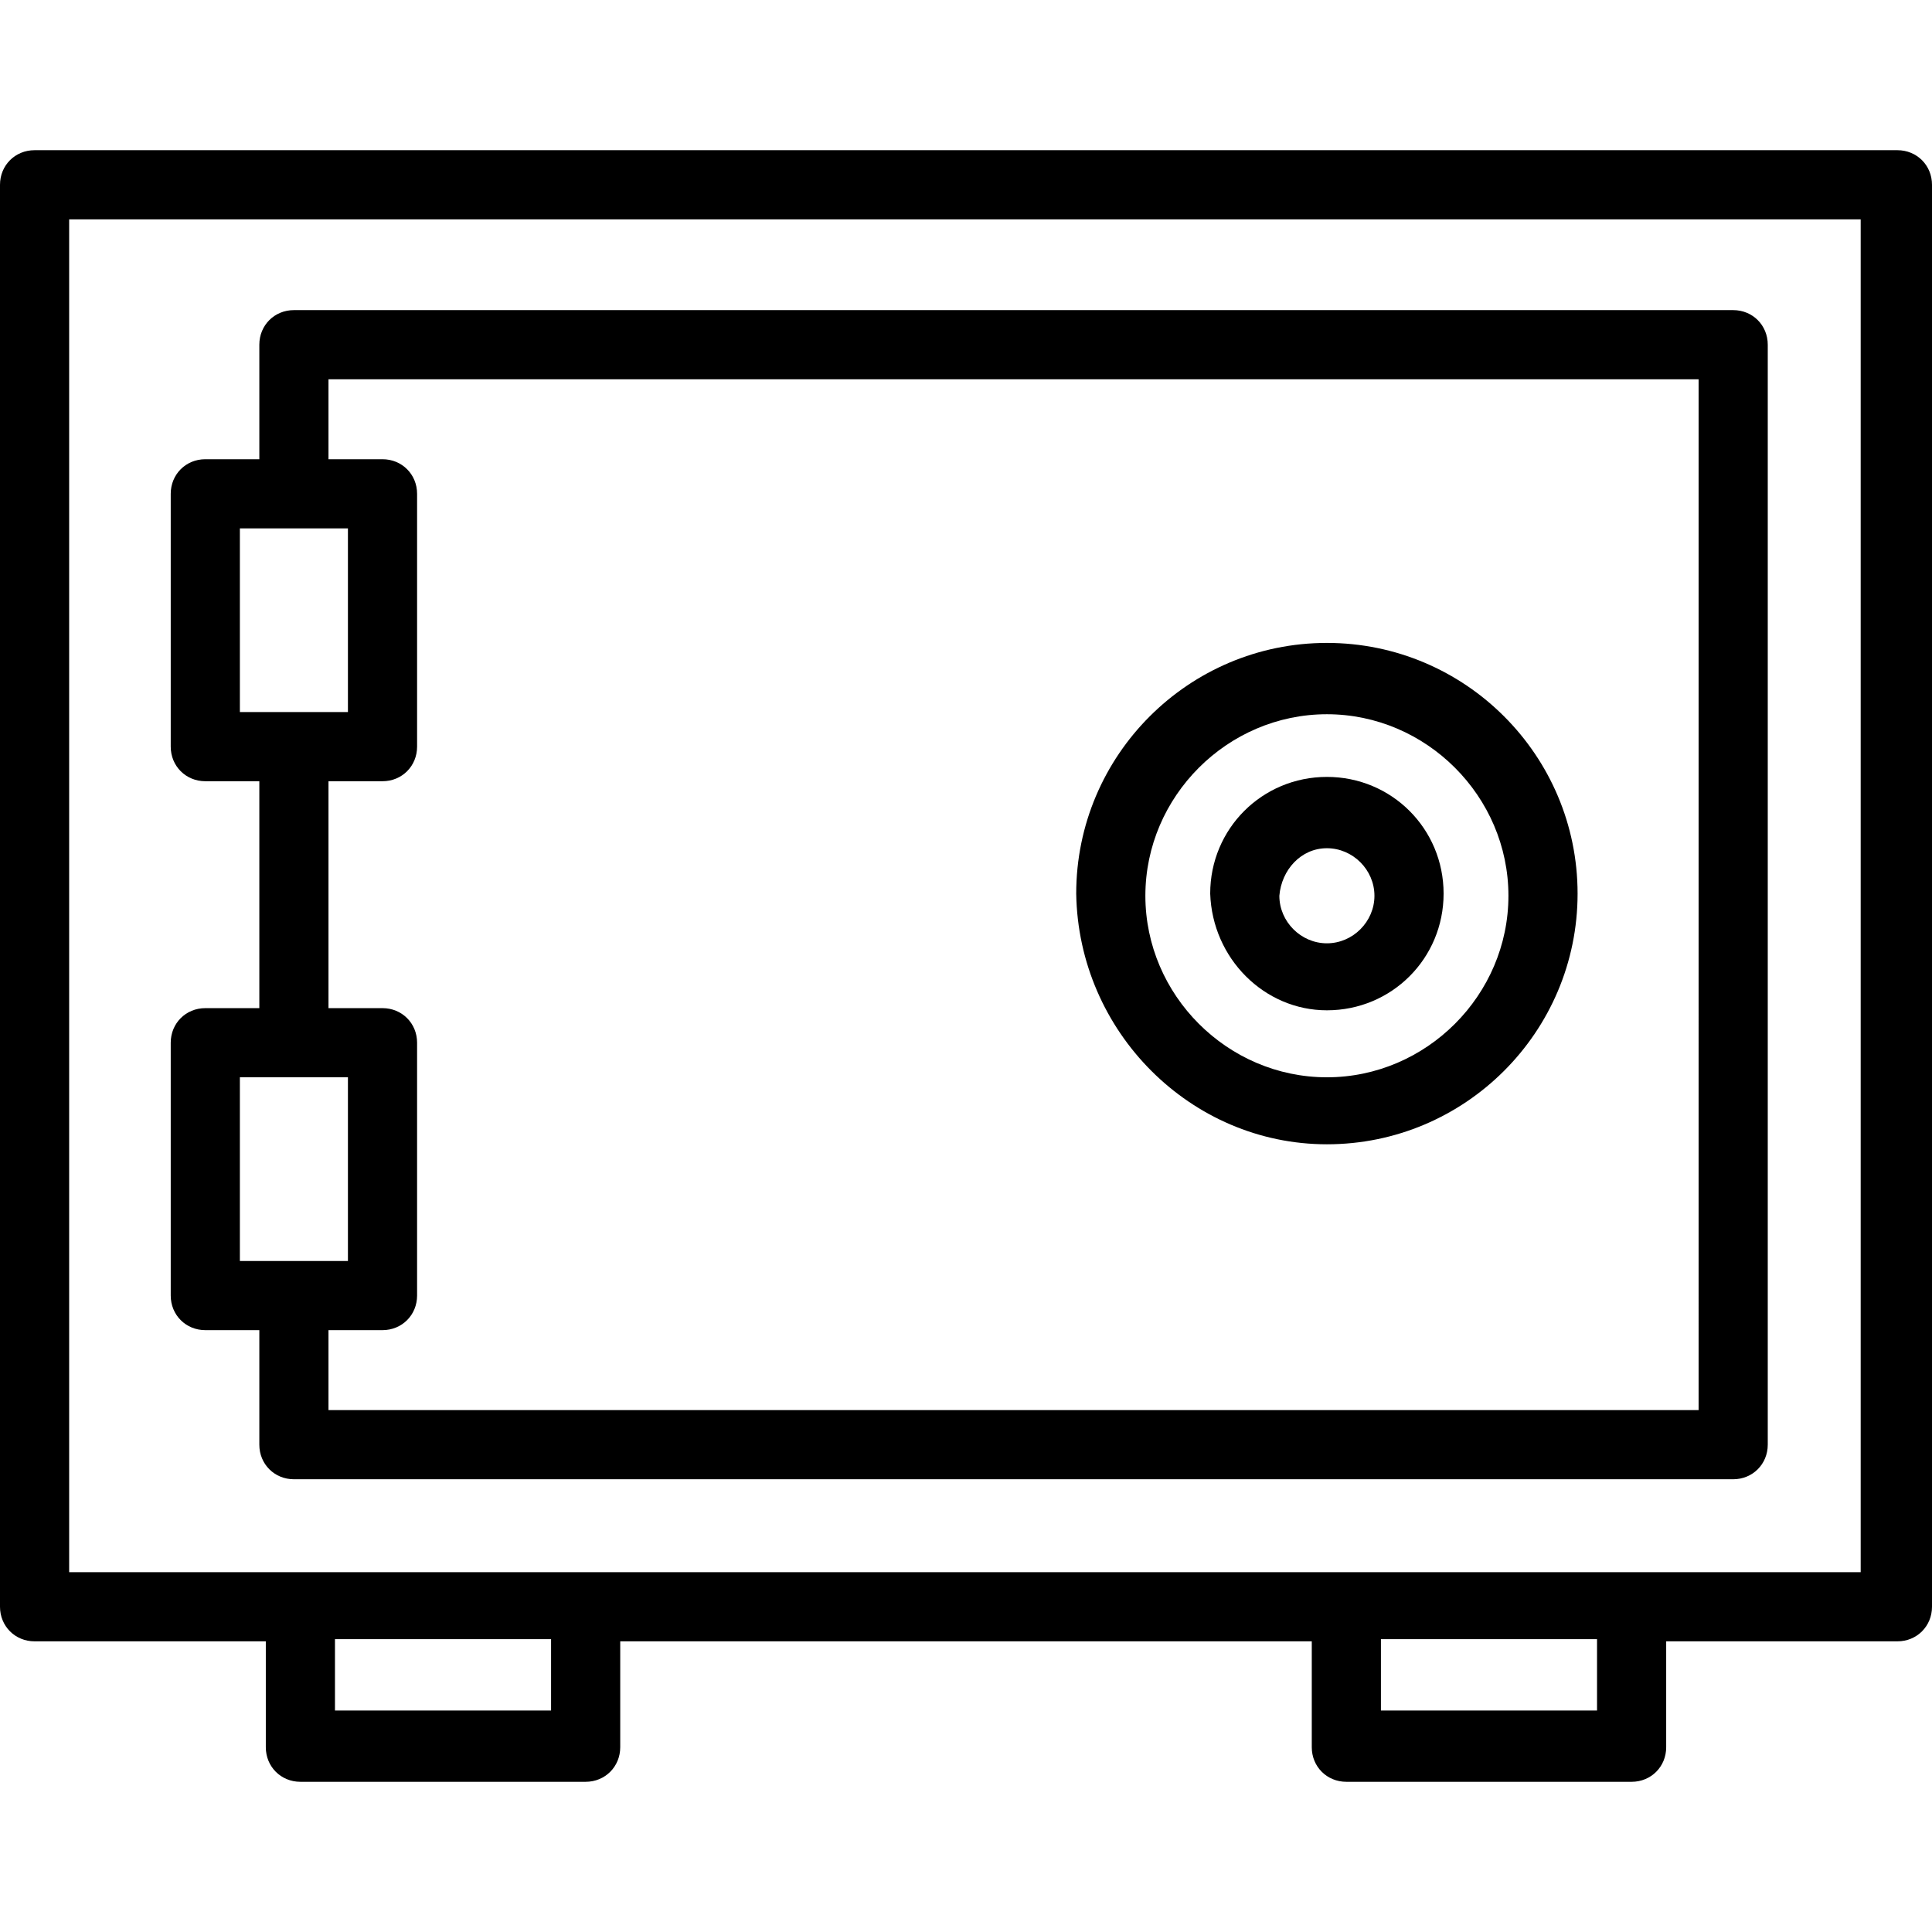
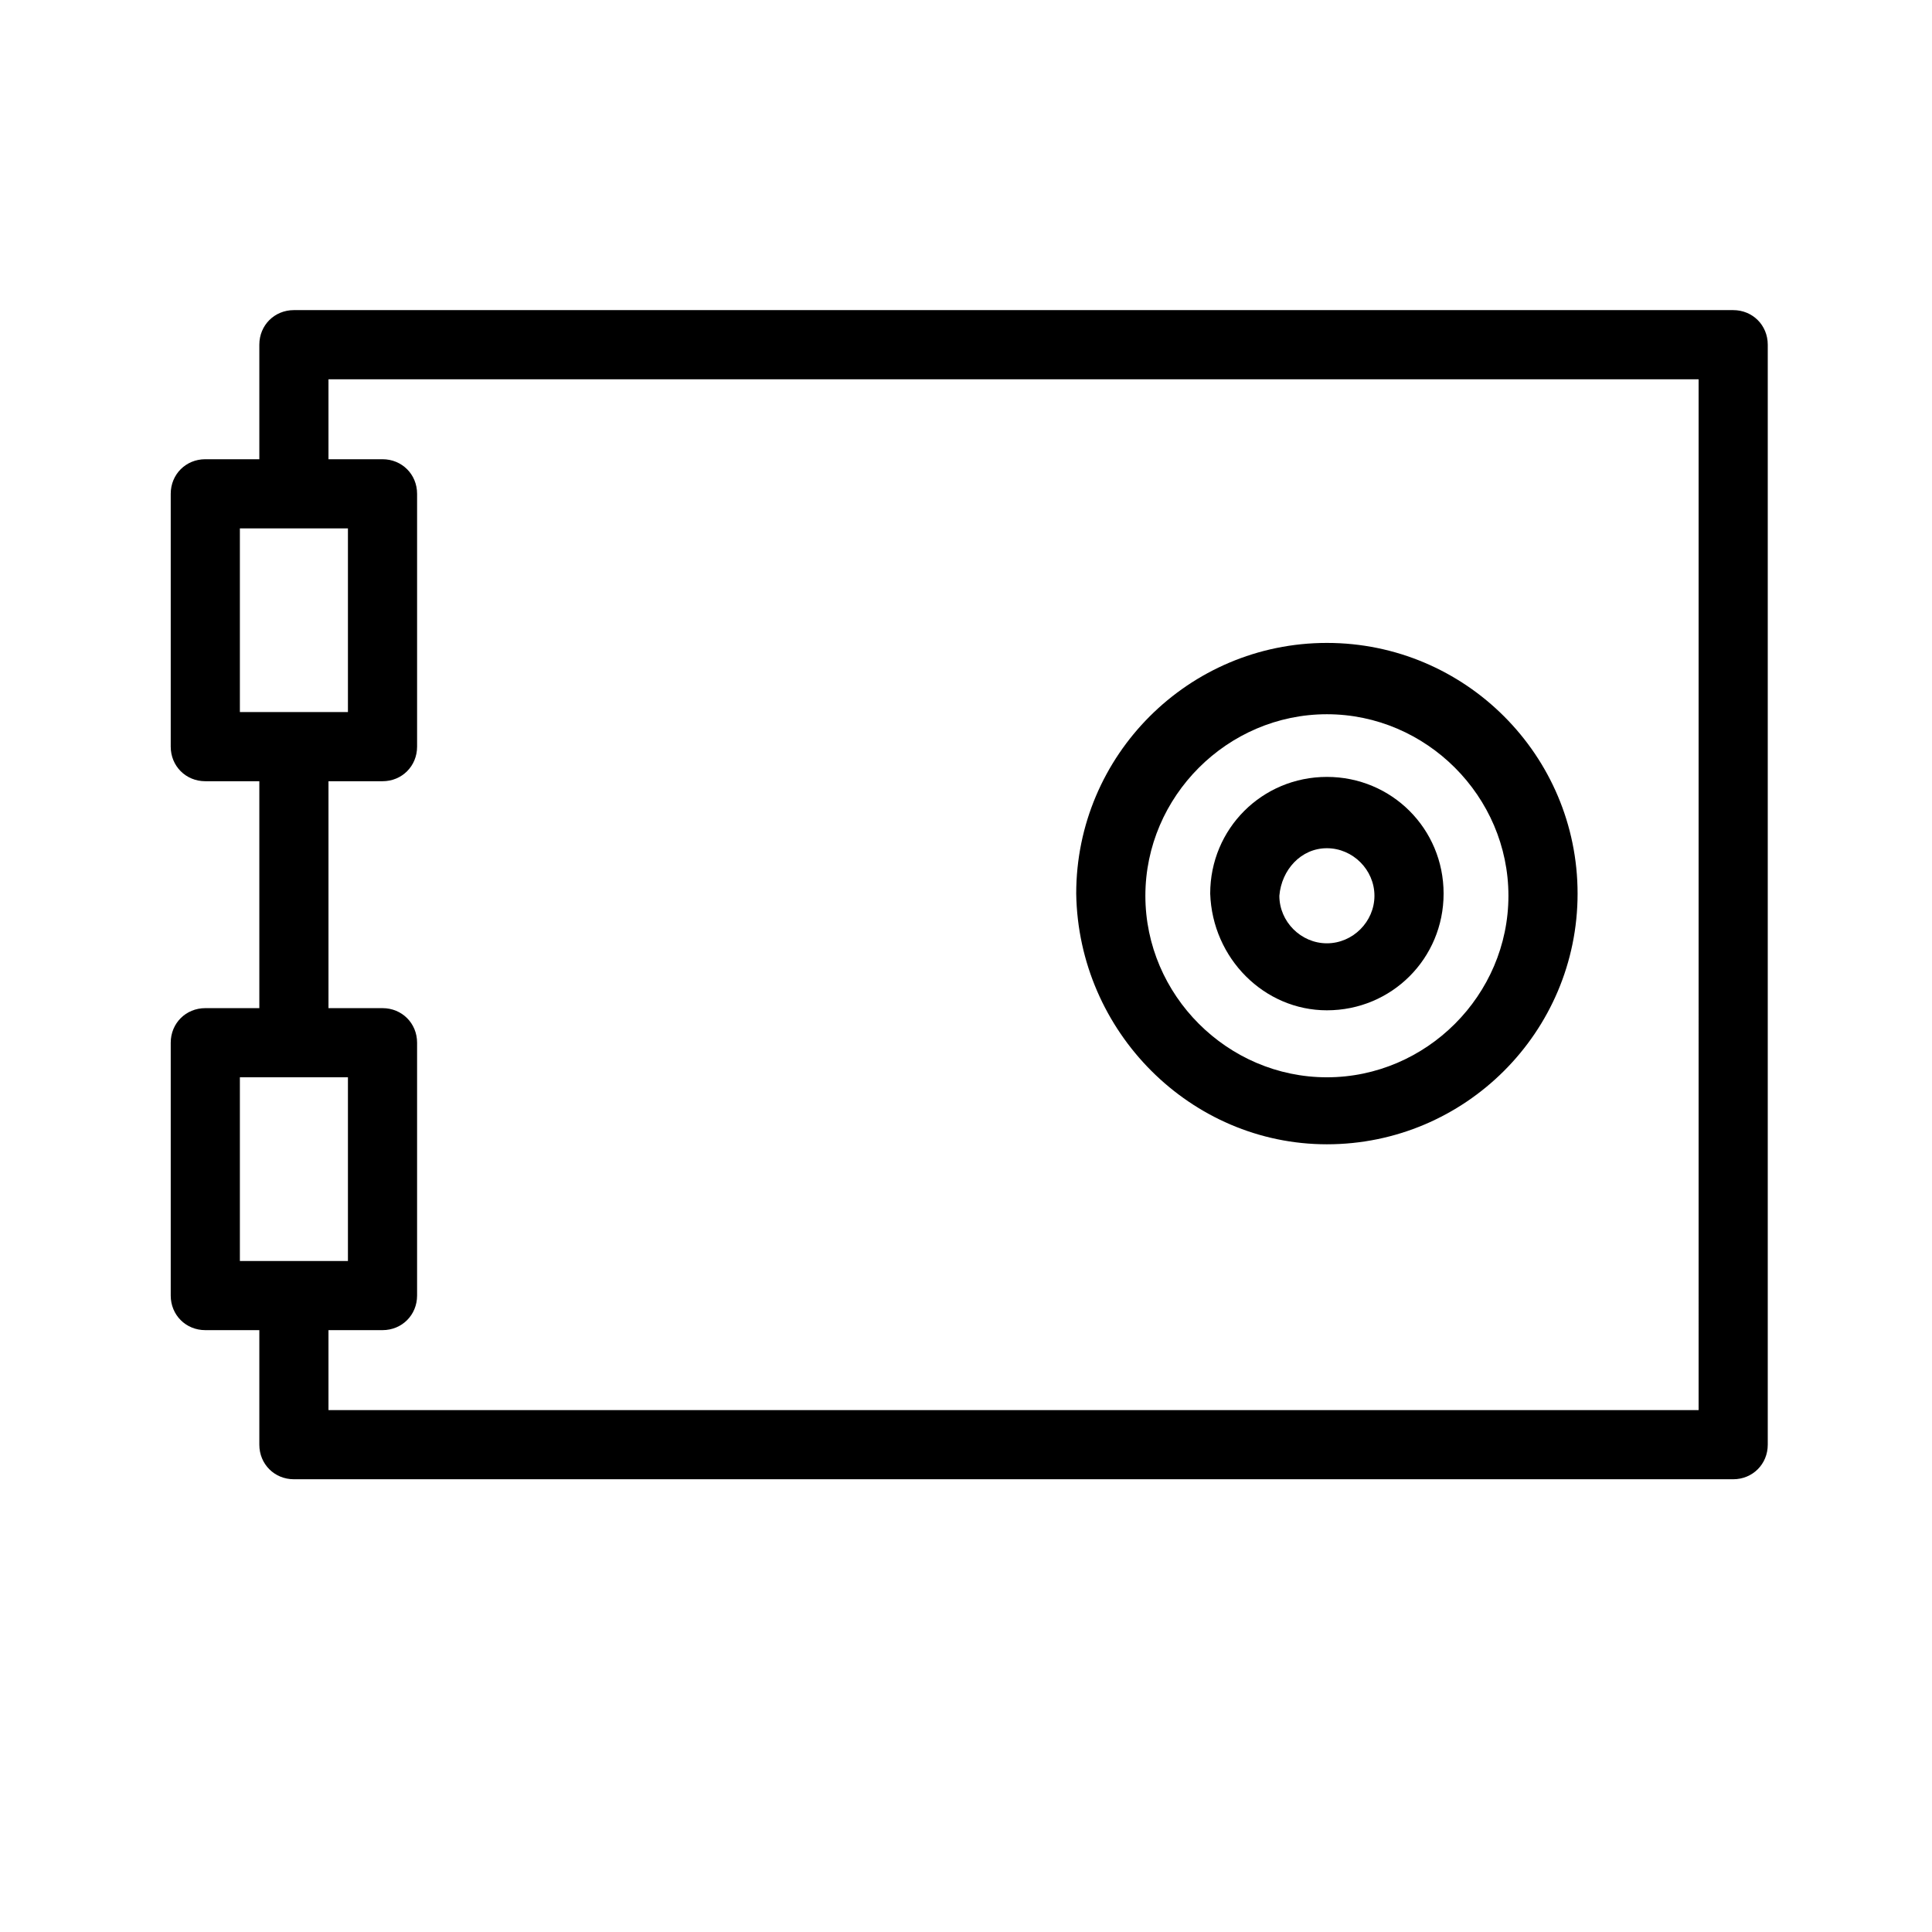
<svg xmlns="http://www.w3.org/2000/svg" version="1.1" id="Capa_1" x="0px" y="0px" viewBox="0 0 357.6 357.6" style="enable-background:new 0 0 357.6 357.6;" xml:space="preserve">
  <g>
    <g>
-       <path d="M351.2,27.8H6.4c-3.6,0-6.4,2.8-6.4,6.4v263.2c0,3.6,2.8,6.4,6.4,6.4h42.8v19.6c0,3.6,2.8,6.4,6.4,6.4h52.8    c3.6,0,6.4-2.8,6.4-6.4v-19.6h128v19.6c0,3.6,2.8,6.4,6.4,6.4H302c3.6,0,6.4-2.8,6.4-6.4v-19.6h42.8c3.6,0,6.4-2.8,6.4-6.4V34.2    C357.6,30.6,354.8,27.8,351.2,27.8z M102,316.6H62v-13.2h40V316.6z M295.6,316.6h-40v-13.2h40V316.6z M302,291h-52.8H108.4H55.6    H12.8V40.6h331.6V291H302z" />
-     </g>
+       </g>
  </g>
  <g>
    <g>
      <path d="M320.8,57.4H54.4c-3.6,0-6.4,2.8-6.4,6.4V85H38c-3.6,0-6.4,2.8-6.4,6.4v46.8c0,3.6,2.8,6.4,6.4,6.4h10v42H38    c-3.6,0-6.4,2.8-6.4,6.4v46.8c0,3.6,2.8,6.4,6.4,6.4h10v21.2c0,3.6,2.8,6.4,6.4,6.4h266.4c3.6,0,6.4-2.8,6.4-6.4V63.8    C327.2,60.2,324.4,57.4,320.8,57.4z M44.4,131.8c0,0,0-34,0-34h10h10v34h-10H44.4z M44.4,233.4c0,0,0-34,0-34h10h10v34h-10H44.4z     M314.4,261H60.8v-14.8h10c3.6,0,6.4-2.8,6.4-6.4V193c0-3.6-2.8-6.4-6.4-6.4h-10v-42h10c3.6,0,6.4-2.8,6.4-6.4V91.4    c0-3.6-2.8-6.4-6.4-6.4h-10V70.2h253.6V261z" />
    </g>
  </g>
  <g>
    <g>
      <path d="M245.6,119c-25.6,0-46.4,20.8-46.4,46.4c0.4,25.6,21.2,46.4,46.4,46.4c25.6,0,46.4-20.8,46.4-46.4    C292,139.8,271.2,119,245.6,119z M245.6,199.4c-18.4,0-33.6-15.2-33.6-33.6c0-18.4,15.2-33.6,33.6-33.6    c18.4,0,33.6,15.2,33.6,33.6S264,199.4,245.6,199.4z" />
    </g>
  </g>
  <g>
    <g>
      <path d="M245.6,143.8c-12,0-21.6,9.6-21.6,21.6c0.4,12,10,21.6,21.6,21.6c12,0,21.6-9.6,21.6-21.6S257.6,143.8,245.6,143.8z     M245.6,174.6c-4.8,0-8.8-4-8.8-8.8c0.4-4.8,4-8.8,8.8-8.8s8.8,4,8.8,8.8C254.4,170.6,250.4,174.6,245.6,174.6z" />
    </g>
  </g>
  <g>
</g>
  <g>
</g>
  <g>
</g>
  <g>
</g>
  <g>
</g>
  <g>
</g>
  <g>
</g>
  <g>
</g>
  <g>
</g>
  <g>
</g>
  <g>
</g>
  <g>
</g>
  <g>
</g>
  <g>
</g>
  <g>
</g>
</svg>